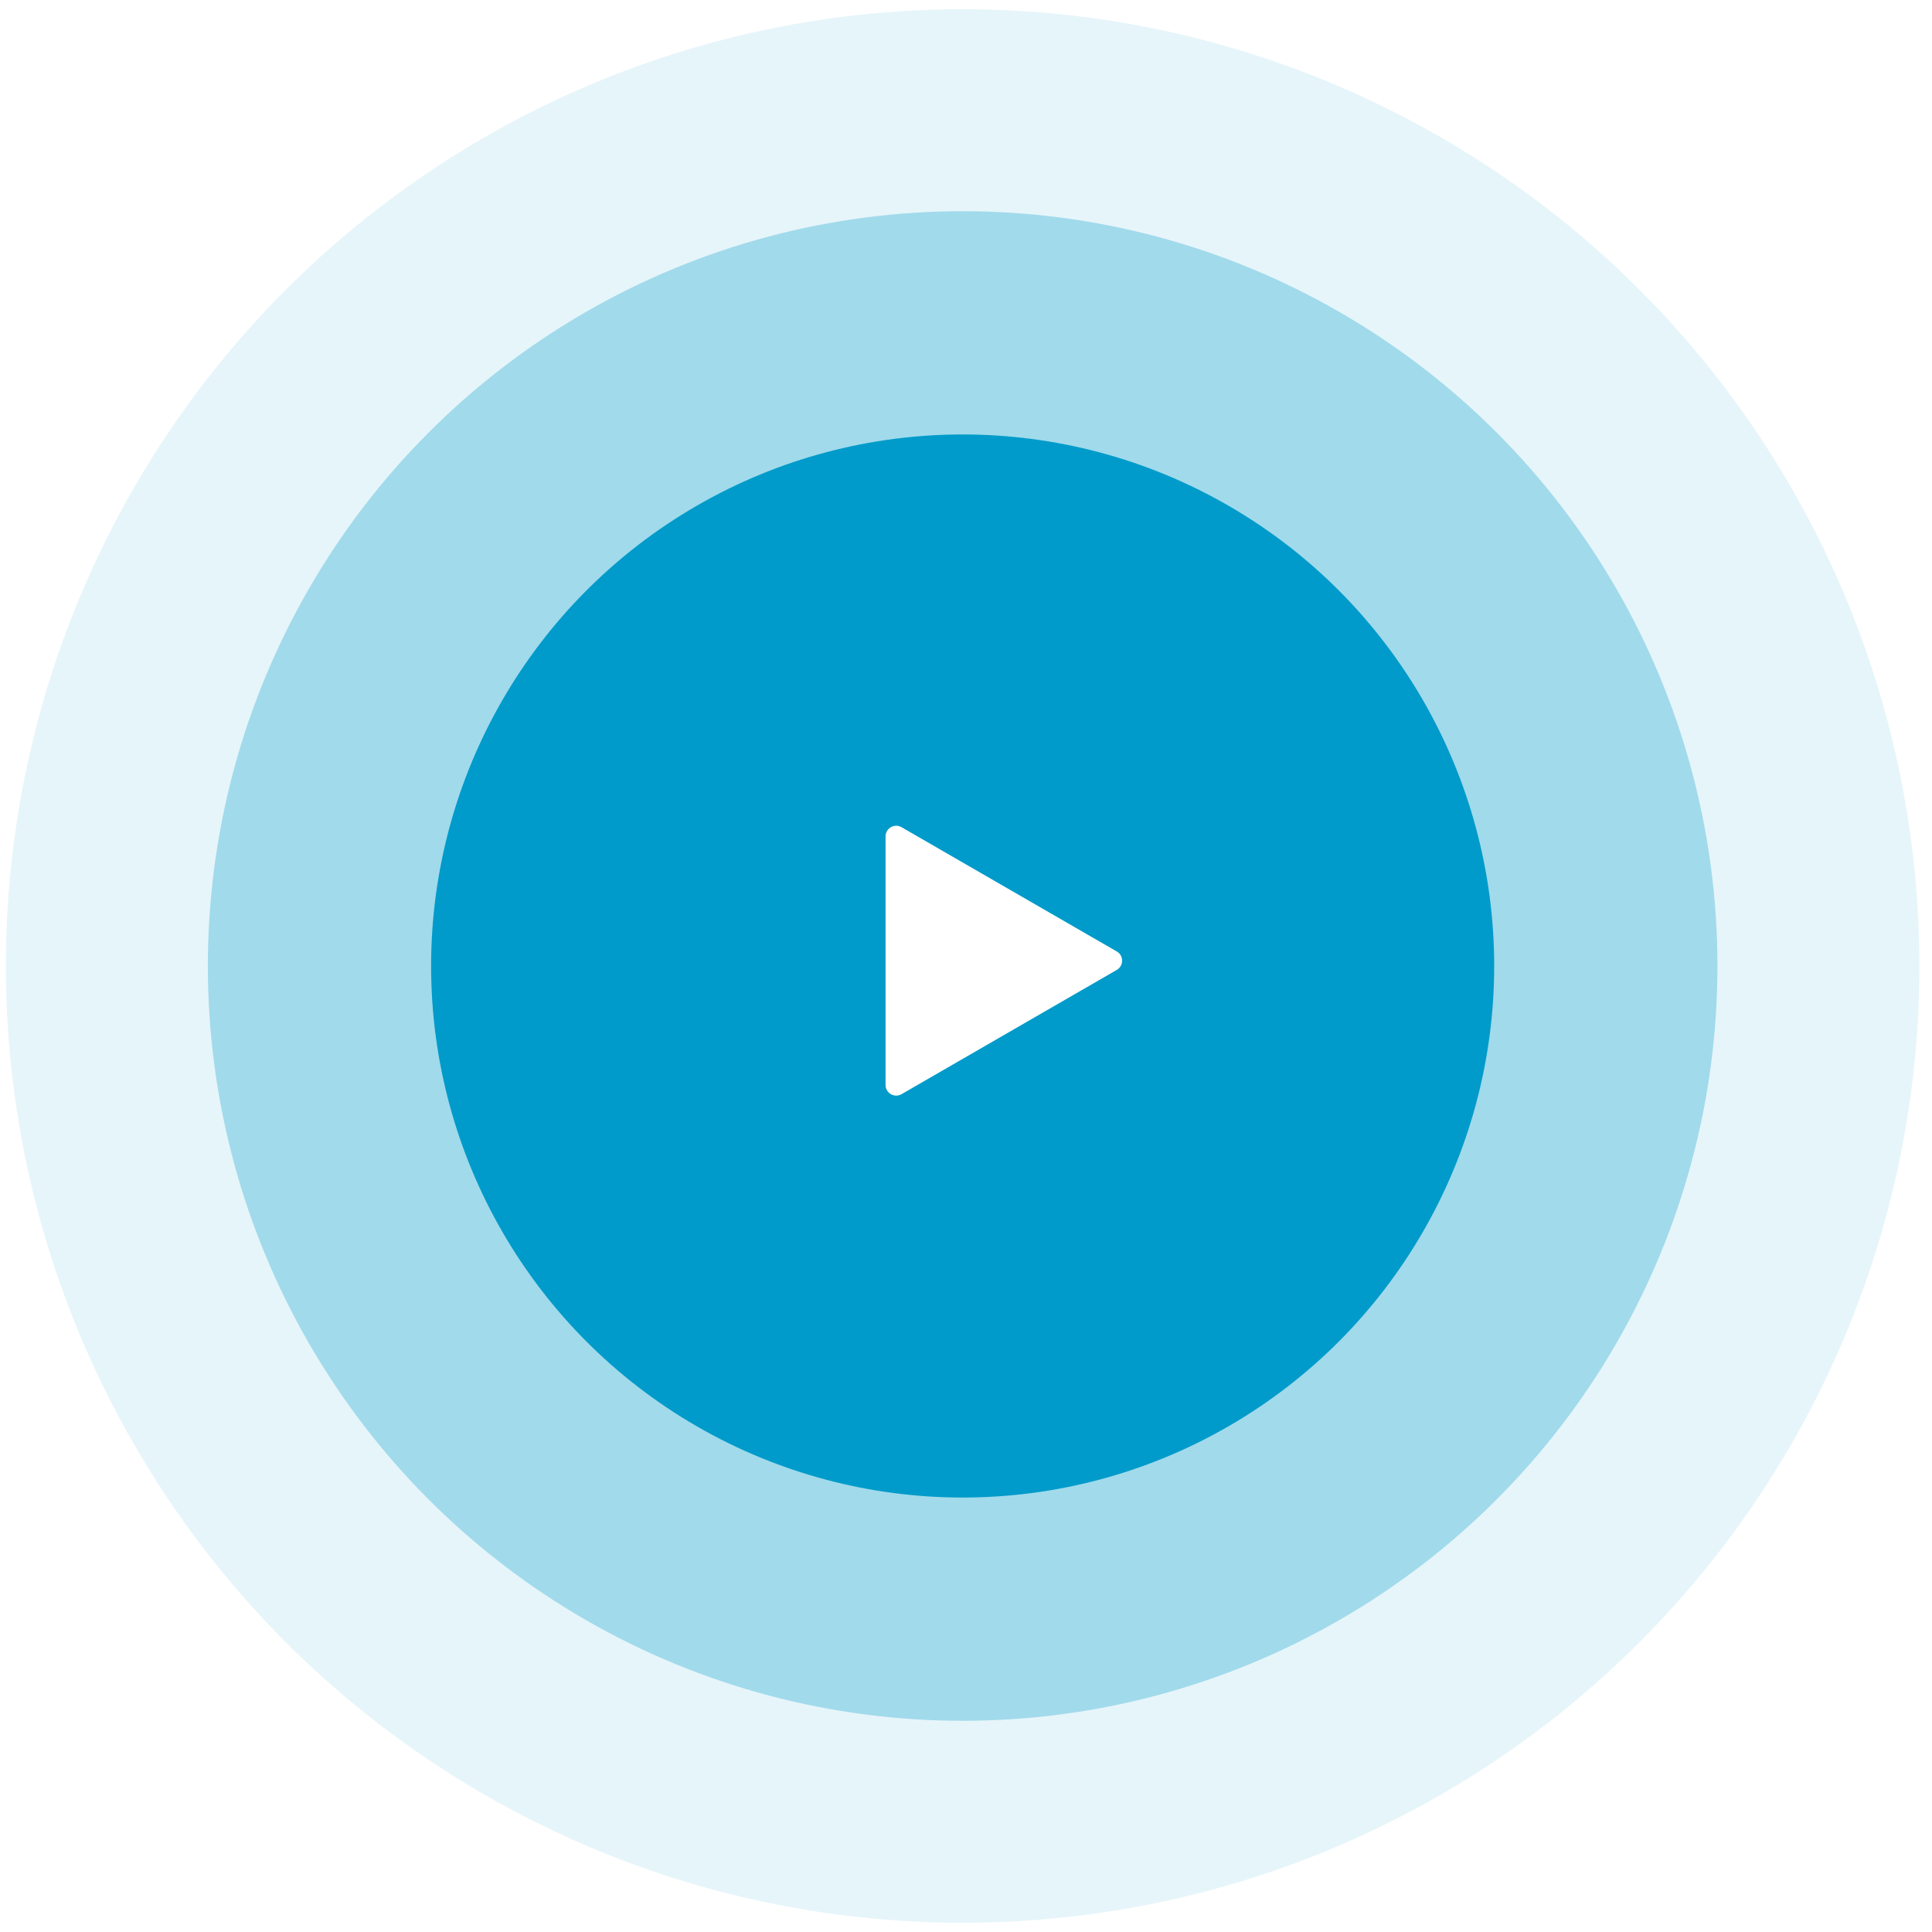
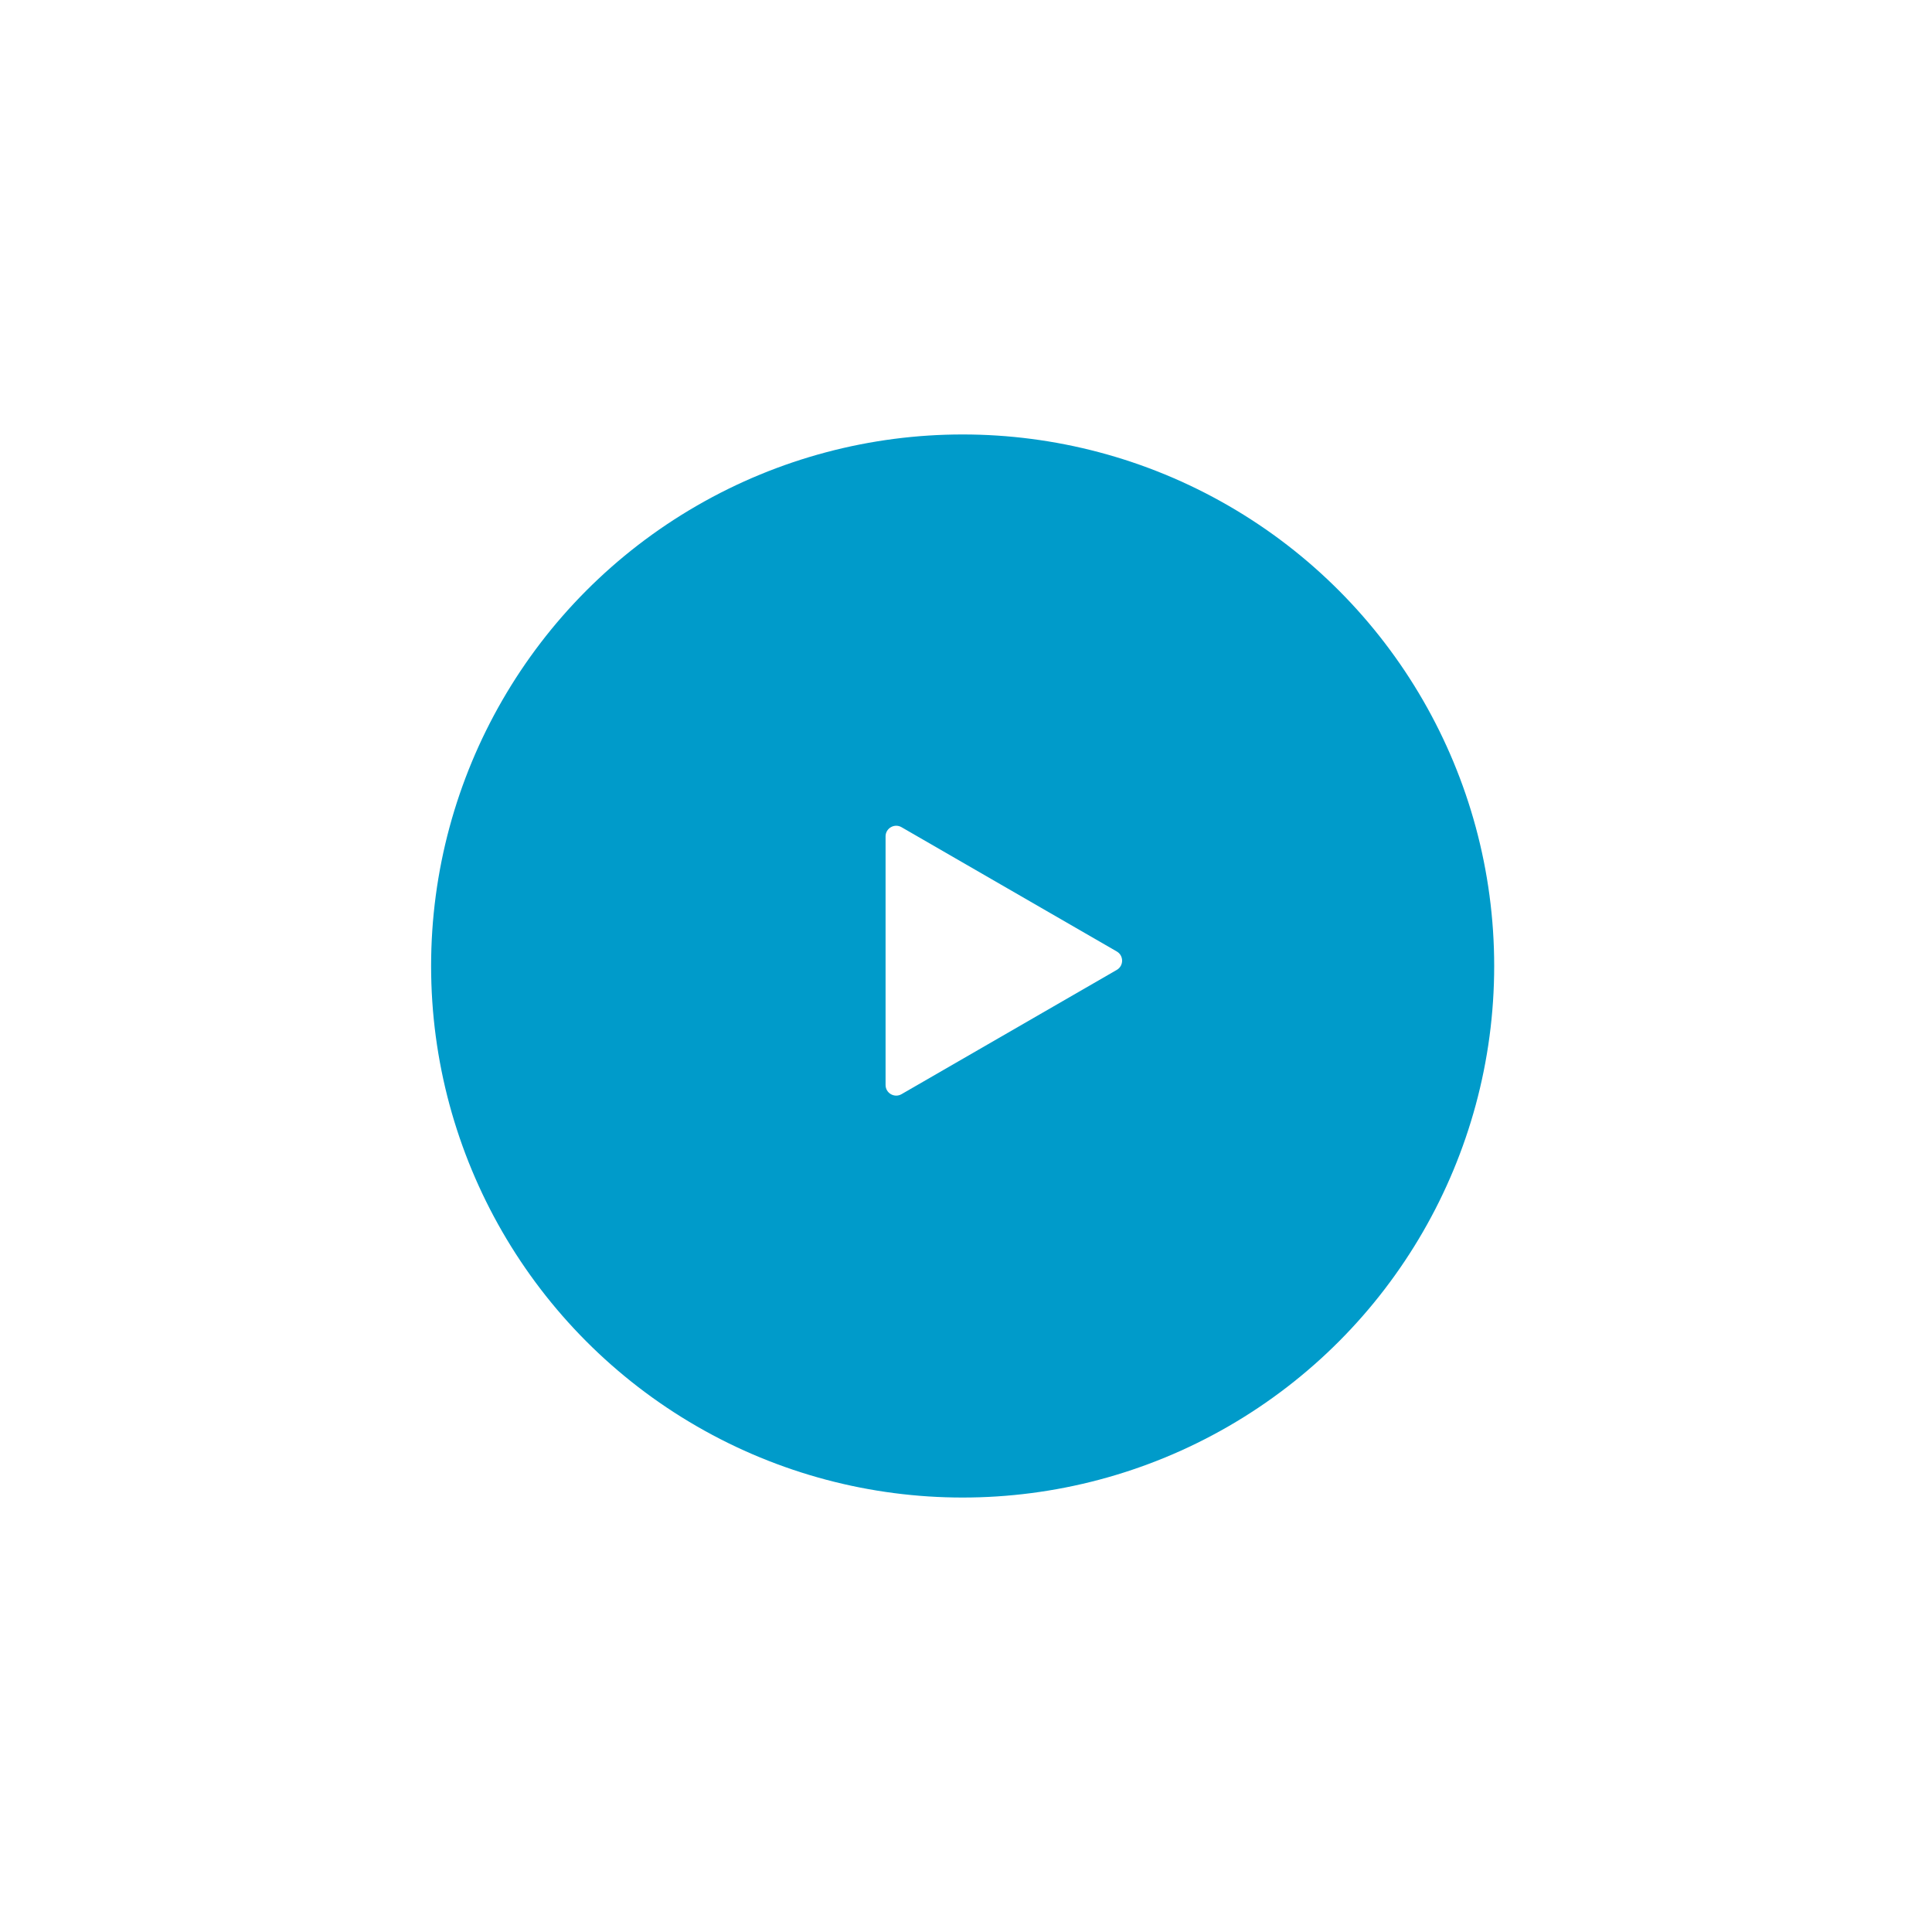
<svg xmlns="http://www.w3.org/2000/svg" width="144" height="144" viewBox="0 0 144 144" fill="none">
  <g opacity="0.1" filter="url(#filter0_b_2002_915)">
-     <circle cx="71.75" cy="72" r="71.312" fill="#009BCA" />
-   </g>
+     </g>
  <g opacity="0.3" filter="url(#filter1_b_2002_915)">
-     <circle cx="71.75" cy="72" r="56.258" fill="#009BCA" />
-   </g>
+     </g>
  <g filter="url(#filter2_b_2002_915)">
    <circle cx="71.75" cy="72" r="39.618" fill="#009BCA" />
  </g>
  <path d="M83.239 70.918C83.767 71.223 83.767 71.985 83.239 72.29L67.194 81.554C66.666 81.859 66.005 81.478 66.005 80.868L66.005 62.34C66.005 61.73 66.666 61.349 67.194 61.654L83.239 70.918Z" fill="white" />
  <defs>
    <filter id="filter0_b_2002_915" x="-2.732" y="-2.482" width="148.964" height="148.964" filterUnits="userSpaceOnUse" color-interpolation-filters="sRGB">
      <feFlood flood-opacity="0" result="BackgroundImageFix" />
      <feGaussianBlur in="BackgroundImageFix" stdDeviation="1.585" />
      <feComposite in2="SourceAlpha" operator="in" result="effect1_backgroundBlur_2002_915" />
      <feBlend mode="normal" in="SourceGraphic" in2="effect1_backgroundBlur_2002_915" result="shape" />
    </filter>
    <filter id="filter1_b_2002_915" x="12.323" y="12.573" width="118.854" height="118.854" filterUnits="userSpaceOnUse" color-interpolation-filters="sRGB">
      <feFlood flood-opacity="0" result="BackgroundImageFix" />
      <feGaussianBlur in="BackgroundImageFix" stdDeviation="1.585" />
      <feComposite in2="SourceAlpha" operator="in" result="effect1_backgroundBlur_2002_915" />
      <feBlend mode="normal" in="SourceGraphic" in2="effect1_backgroundBlur_2002_915" result="shape" />
    </filter>
    <filter id="filter2_b_2002_915" x="28.962" y="29.212" width="85.575" height="85.575" filterUnits="userSpaceOnUse" color-interpolation-filters="sRGB">
      <feFlood flood-opacity="0" result="BackgroundImageFix" />
      <feGaussianBlur in="BackgroundImageFix" stdDeviation="1.585" />
      <feComposite in2="SourceAlpha" operator="in" result="effect1_backgroundBlur_2002_915" />
      <feBlend mode="normal" in="SourceGraphic" in2="effect1_backgroundBlur_2002_915" result="shape" />
    </filter>
  </defs>
</svg>